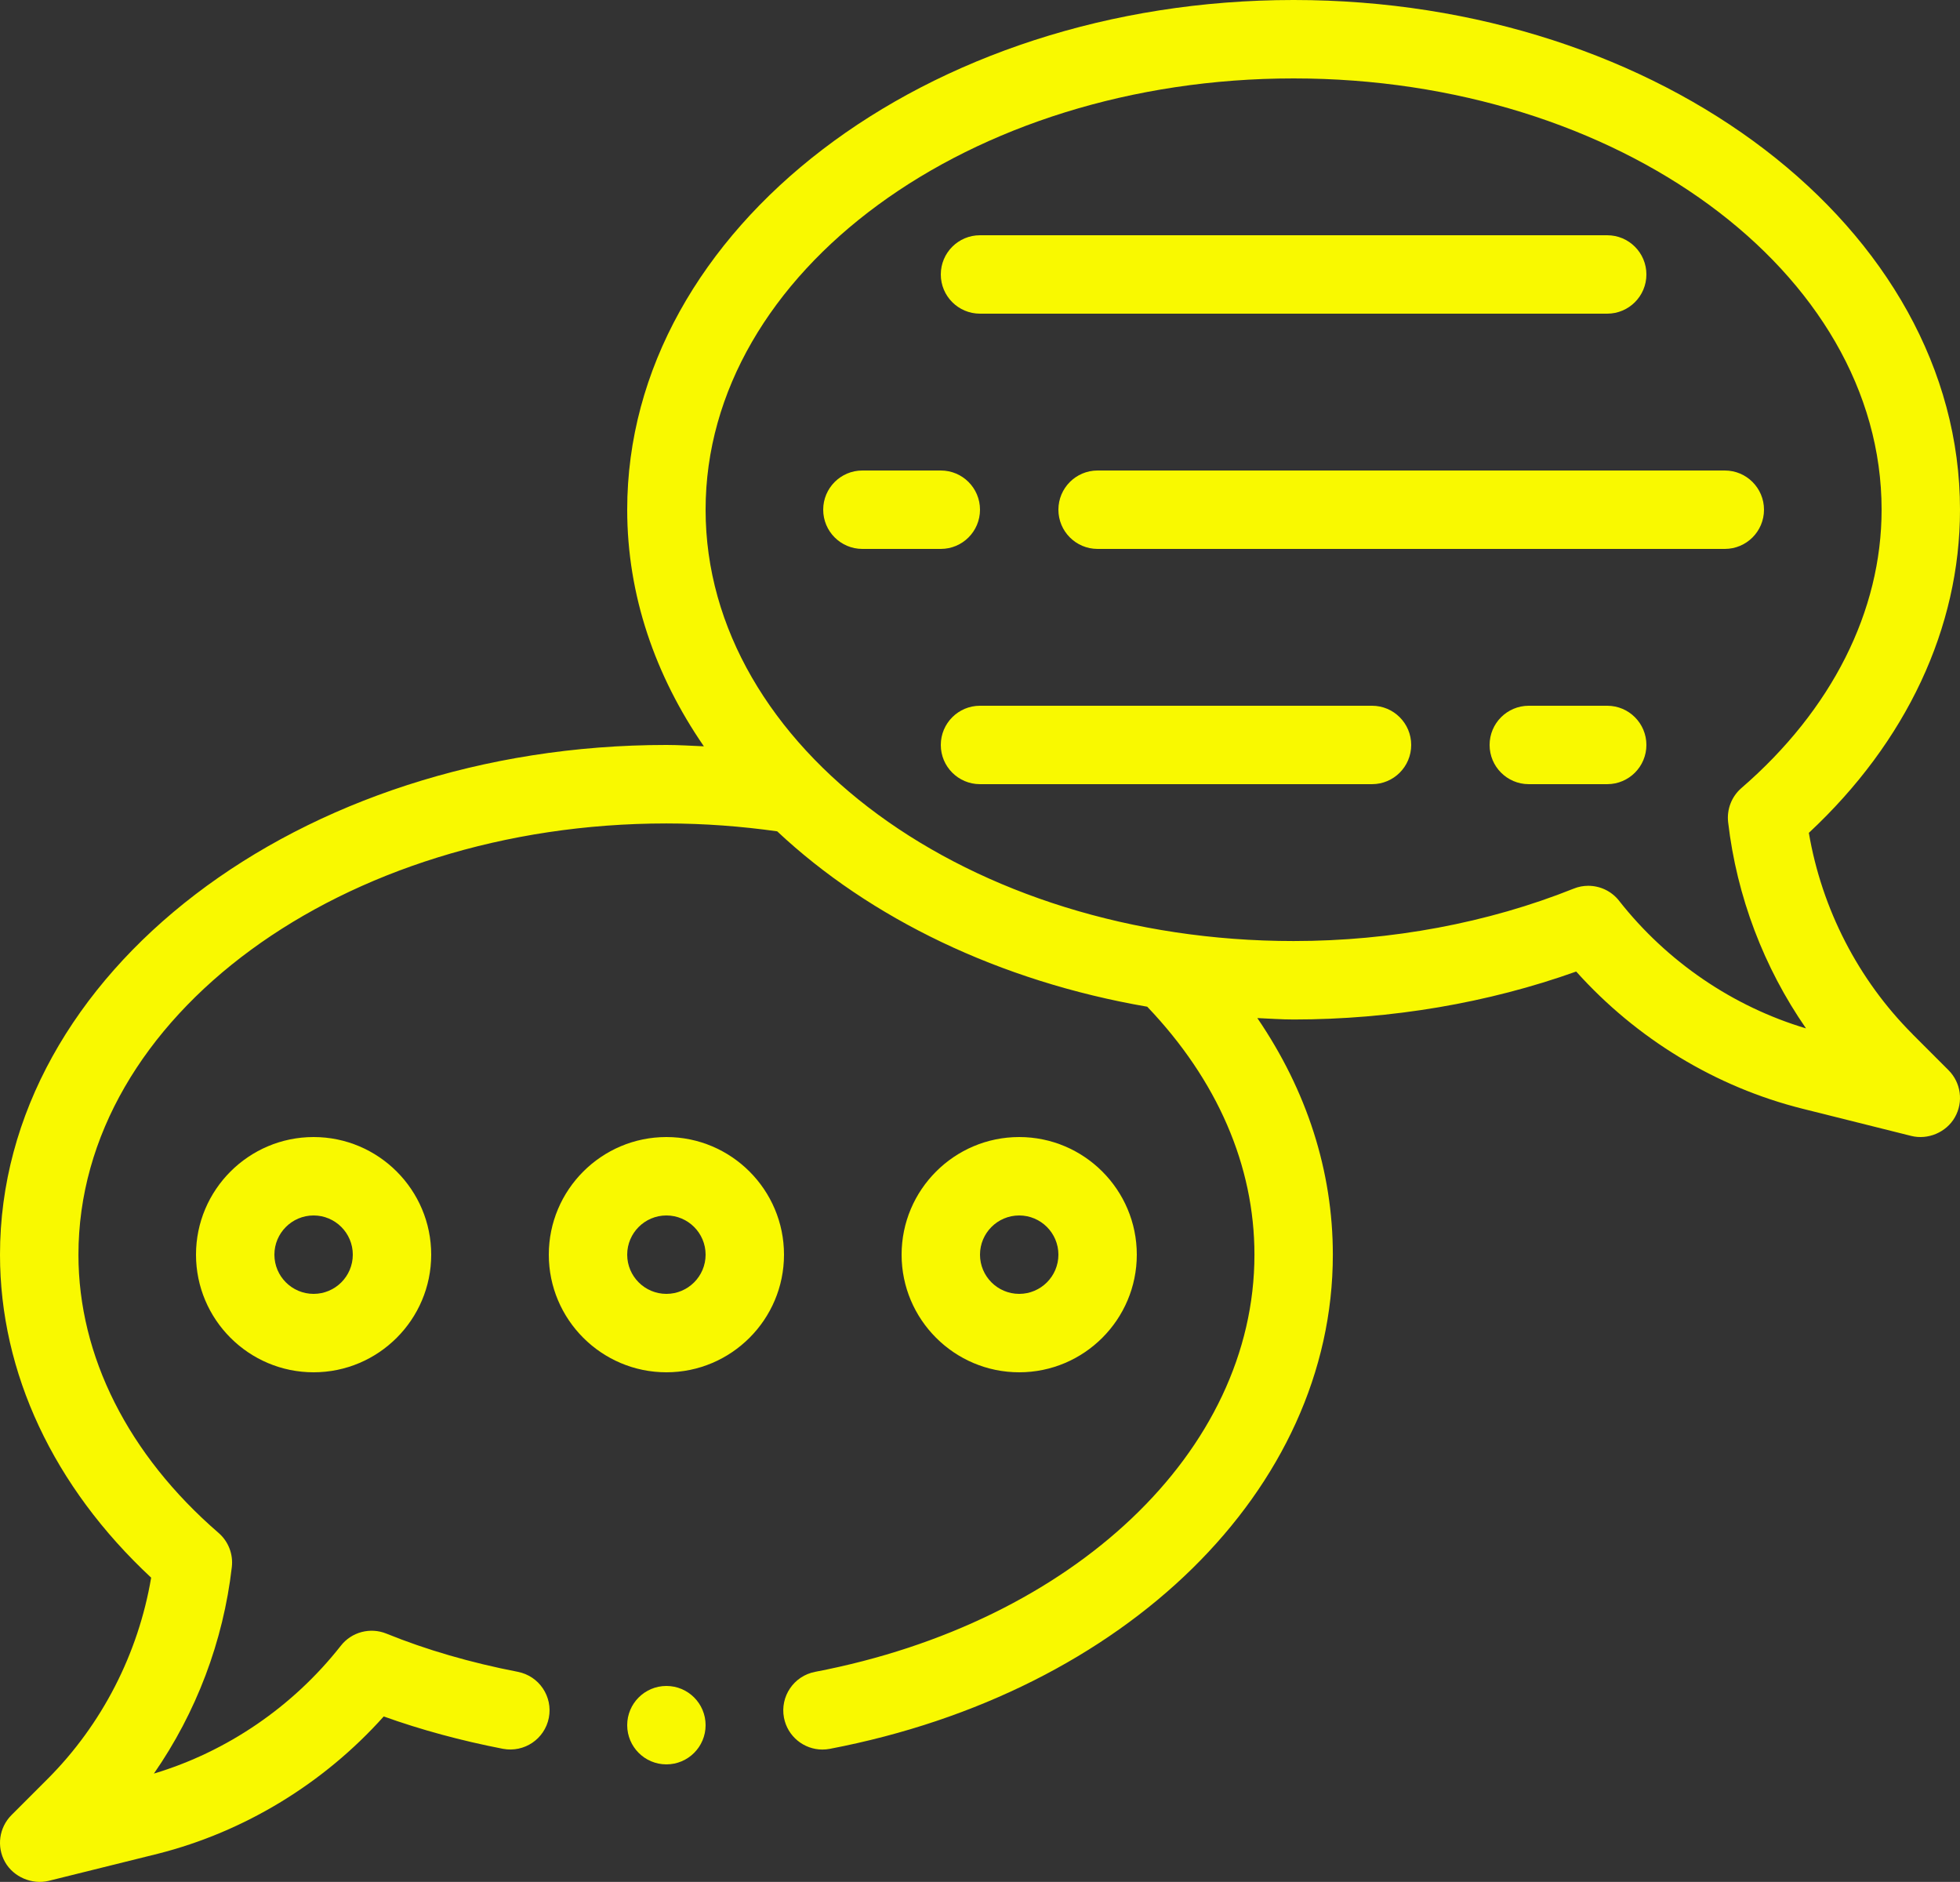
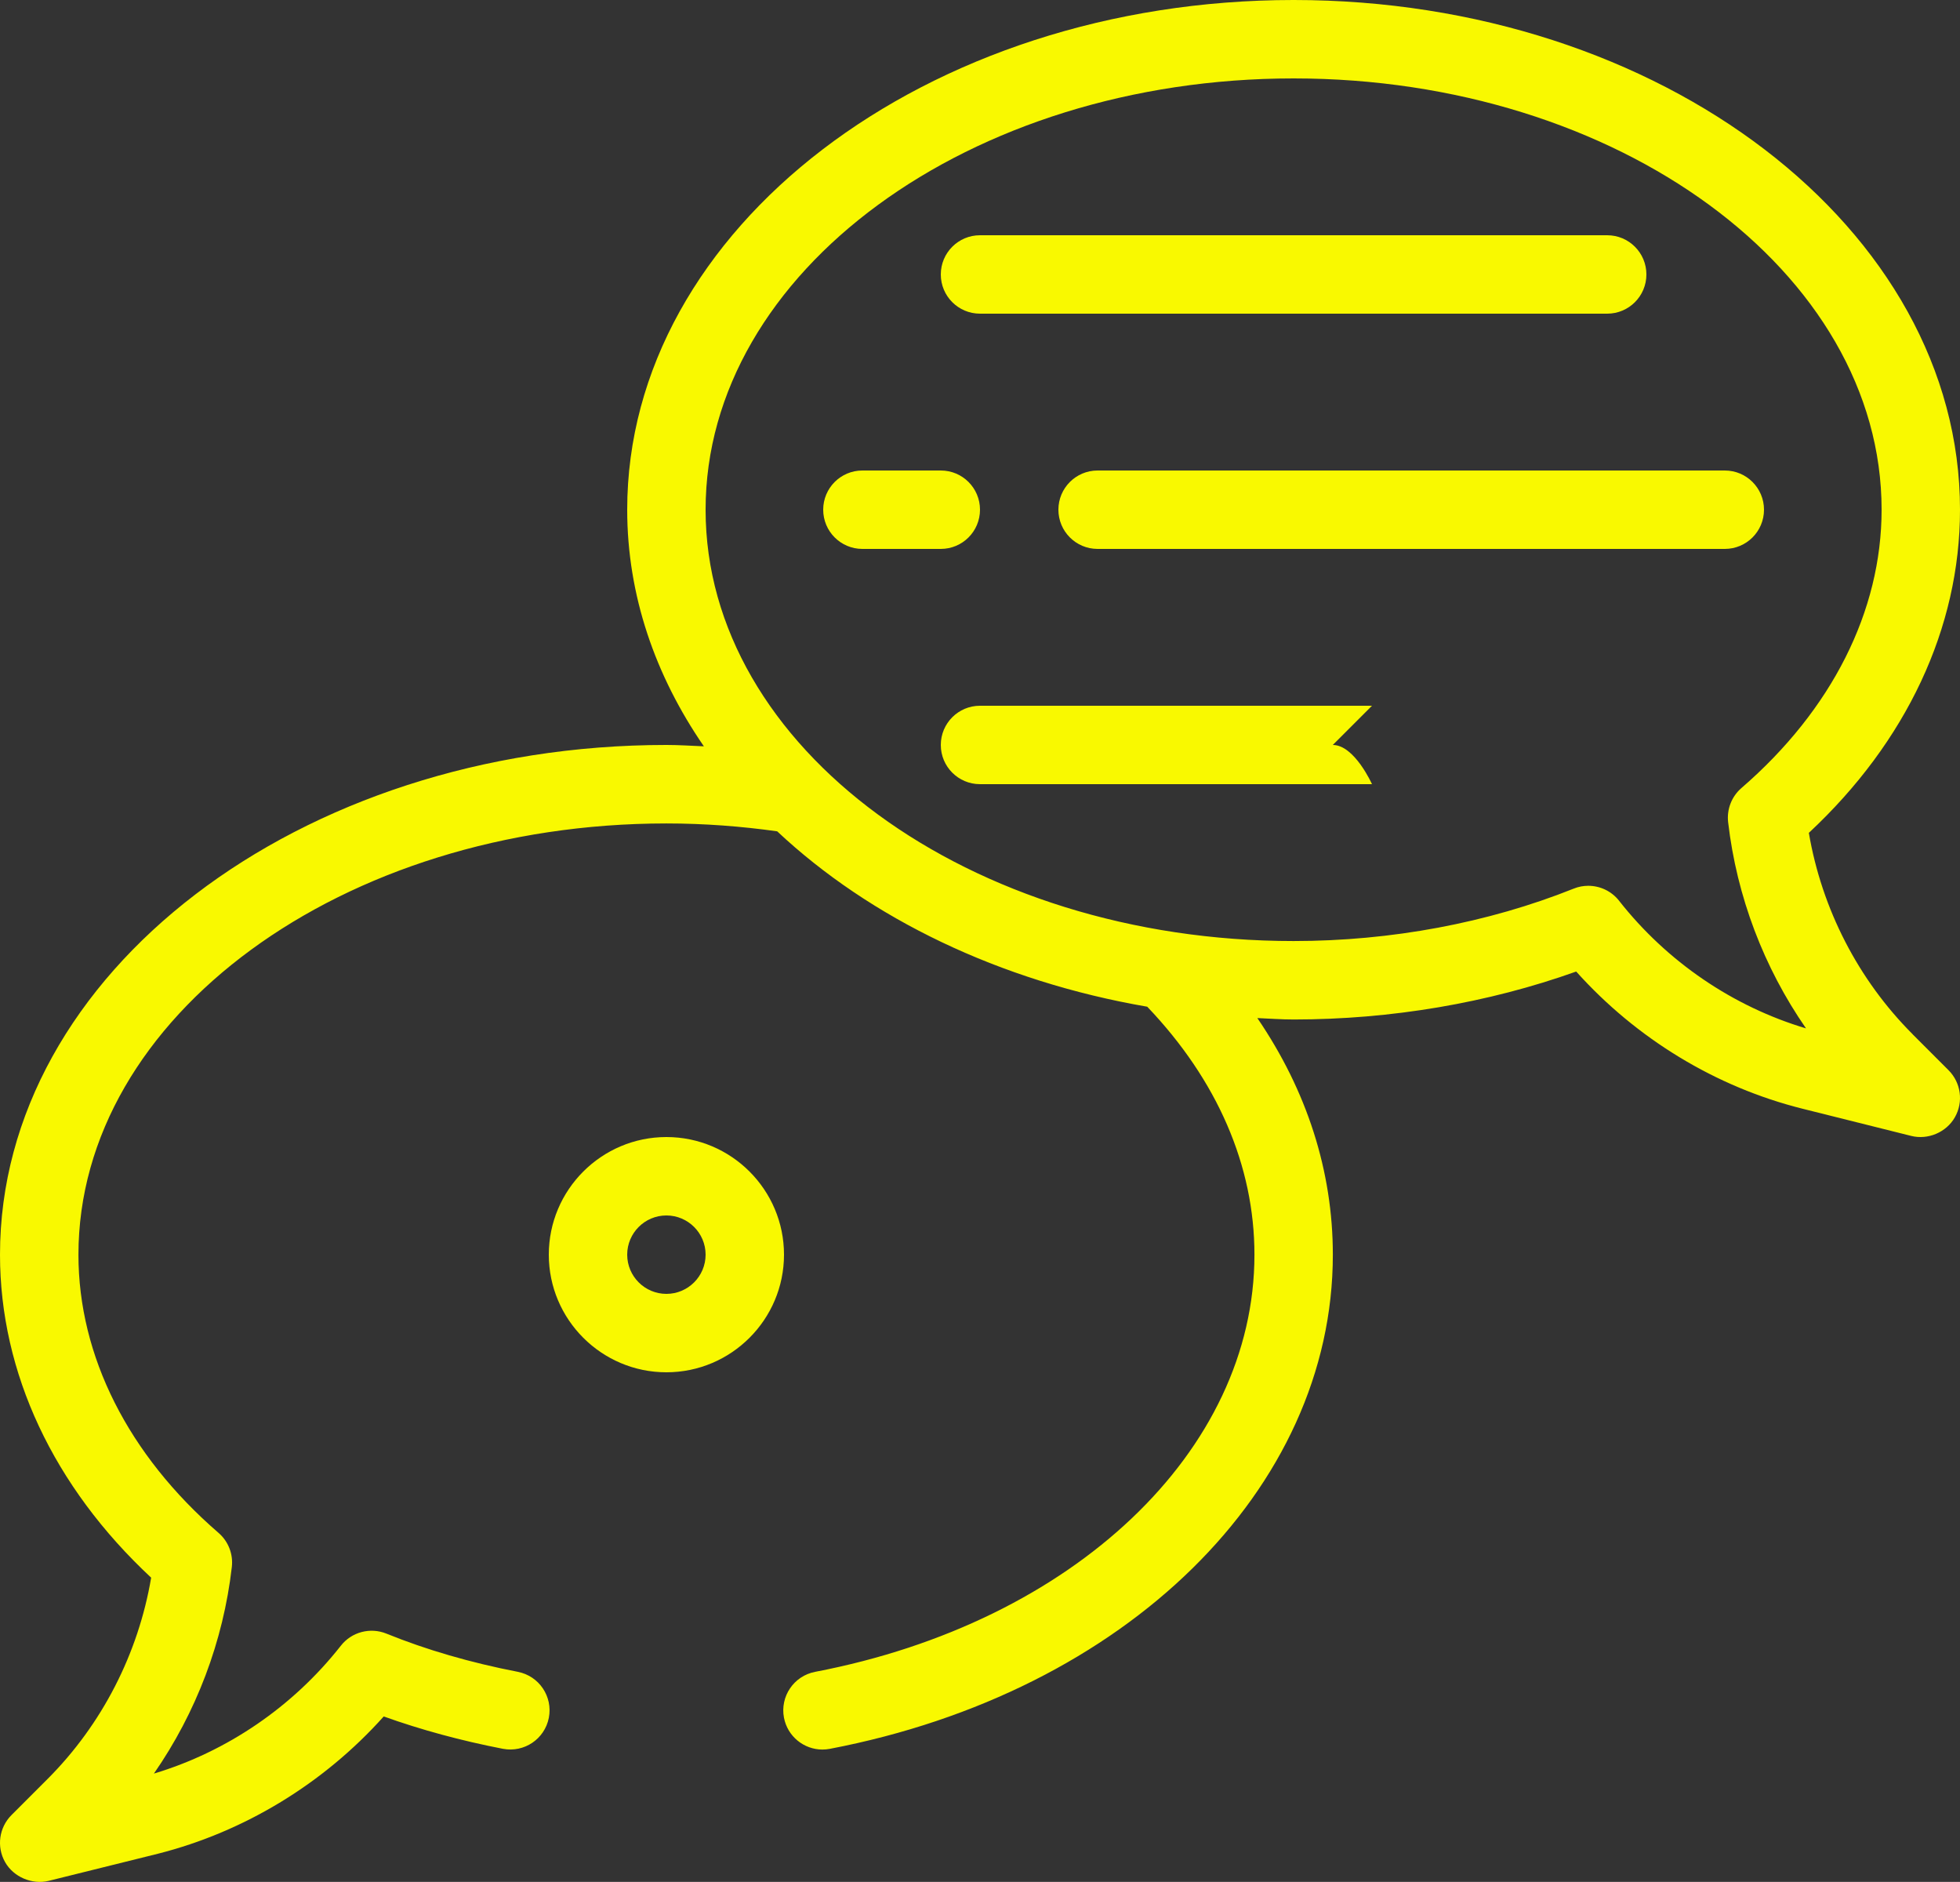
<svg xmlns="http://www.w3.org/2000/svg" id="Layer_1" viewBox="0 0 50 47.998">
  <rect x="0" y="0" width="50" height="47.998" fill="#333333" stroke="none" />
  <defs>
    <style>.cls-1{fill:#f9f900;}</style>
  </defs>
  <g id="Outline">
    <path class="cls-1" d="M48.792,26.378c-1.388-1.388-2.317-3.196-2.648-5.136,2.491-2.322,3.856-5.23,3.856-8.242,0-7.168-7.626-13-17-13s-17,5.832-17,13c0,2.179.713,4.23,1.956,6.035-.318-.013-.634-.035-.956-.035C7.626,19,0,24.831 0,32,0,35.011,1.364,37.917,3.856,40.238c-.329,1.94-1.256,3.748-2.643,5.135l-.92.92c-.317.317-.385.808-.164,1.199.215.381.689.582,1.112.479l2.784-.691c2.212-.56,4.233-1.792,5.764-3.502.949.34,1.969.617,3.04.825.544.103,1.066-.249,1.172-.791.105-.542-.249-1.067-.791-1.172-1.207-.234-2.336-.562-3.353-.975-.412-.167-.888-.042-1.162.309-1.22,1.553-2.902,2.701-4.769,3.261,1.079-1.554,1.77-3.37,1.988-5.269.038-.328-.089-.654-.339-.87-2.305-1.992-3.574-4.511-3.574-7.094,0-6.065,6.729-11,15-11,.966,0,1.913.073,2.825.201,2.365,2.218,5.668,3.823,9.44,4.473,1.785,1.871,2.735,4.051,2.735,6.326,0,5.002-4.608,9.377-11.207,10.638-.543.104-.898.627-.795,1.17.092.479.511.812.981.812.062,0,.125-.006.189-.018,7.556-1.444,12.832-6.627,12.832-12.602,0-2.135-.663-4.185-1.926-6.036.309.013.614.036.926.036,2.486,0,4.962-.421,7.208-1.223,1.537,1.714,3.562,2.946,5.774,3.499l2.775.694c.42.105.892-.088,1.112-.477.222-.391.155-.882-.163-1.2l-.915-.915h0ZM41.303,22.973c-.194-.246-.486-.381-.786-.381-.125,0-.251.023-.371.072-2.188.875-4.658,1.337-7.146,1.337-8.271,0-15-4.935-15-11S24.729,2,33,2s15,4.935,15,11c0,2.584-1.27,5.106-3.576,7.099-.25.216-.377.543-.339.872.22,1.894.911,3.706,1.987,5.258-1.864-.556-3.547-1.701-4.769-3.255Z" />
-     <path class="cls-1" d="M5,32c0,1.654,1.346,3,3,3s3-1.346,3-3-1.346-3-3-3-3,1.346-3,3ZM9,32c0,.551-.448,1-1,1s-1-.449-1-1,.448-1,1-1,1,.449,1,1Z" />
    <path class="cls-1" d="M17,29c-1.654,0-3,1.346-3,3s1.346,3,3,3,3-1.346,3-3-1.346-3-3-3ZM17,33c-.552,0-1-.449-1-1s.448-1,1-1,1,.449,1,1-.448,1-1,1Z" />
-     <path class="cls-1" d="M29,32c0-1.654-1.346-3-3-3s-3,1.346-3,3,1.346,3,3,3,3-1.346,3-3ZM25,32c0-.551.448-1,1-1s1,.449,1,1-.448,1-1,1-1-.449-1-1Z" />
    <path class="cls-1" d="M25,8h16c.553,0,1-.448,1-1s-.447-1-1-1h-16c-.553,0-1,.448-1,1s.447,1,1,1Z" />
-     <path class="cls-1" d="M35,18h-10c-.553,0-1,.448-1,1s.447,1,1,1h10c.553,0,1-.448,1-1s-.447-1-1-1Z" />
+     <path class="cls-1" d="M35,18h-10c-.553,0-1,.448-1,1s.447,1,1,1h10s-.447-1-1-1Z" />
    <path class="cls-1" d="M45,13c0-.552-.447-1-1-1h-16c-.553,0-1,.448-1,1s.447,1,1,1h16c.553,0,1-.448,1-1Z" />
    <path class="cls-1" d="M25,13c0-.552-.447-1-1-1h-2c-.553,0-1,.448-1,1s.447,1,1,1h2c.553,0,1-.448,1-1Z" />
-     <path class="cls-1" d="M41,18h-2c-.553,0-1,.448-1,1s.447,1,1,1h2c.553,0,1-.448,1-1s-.447-1-1-1Z" />
-     <circle class="cls-1" cx="17" cy="44" r="1" />
  </g>
</svg>